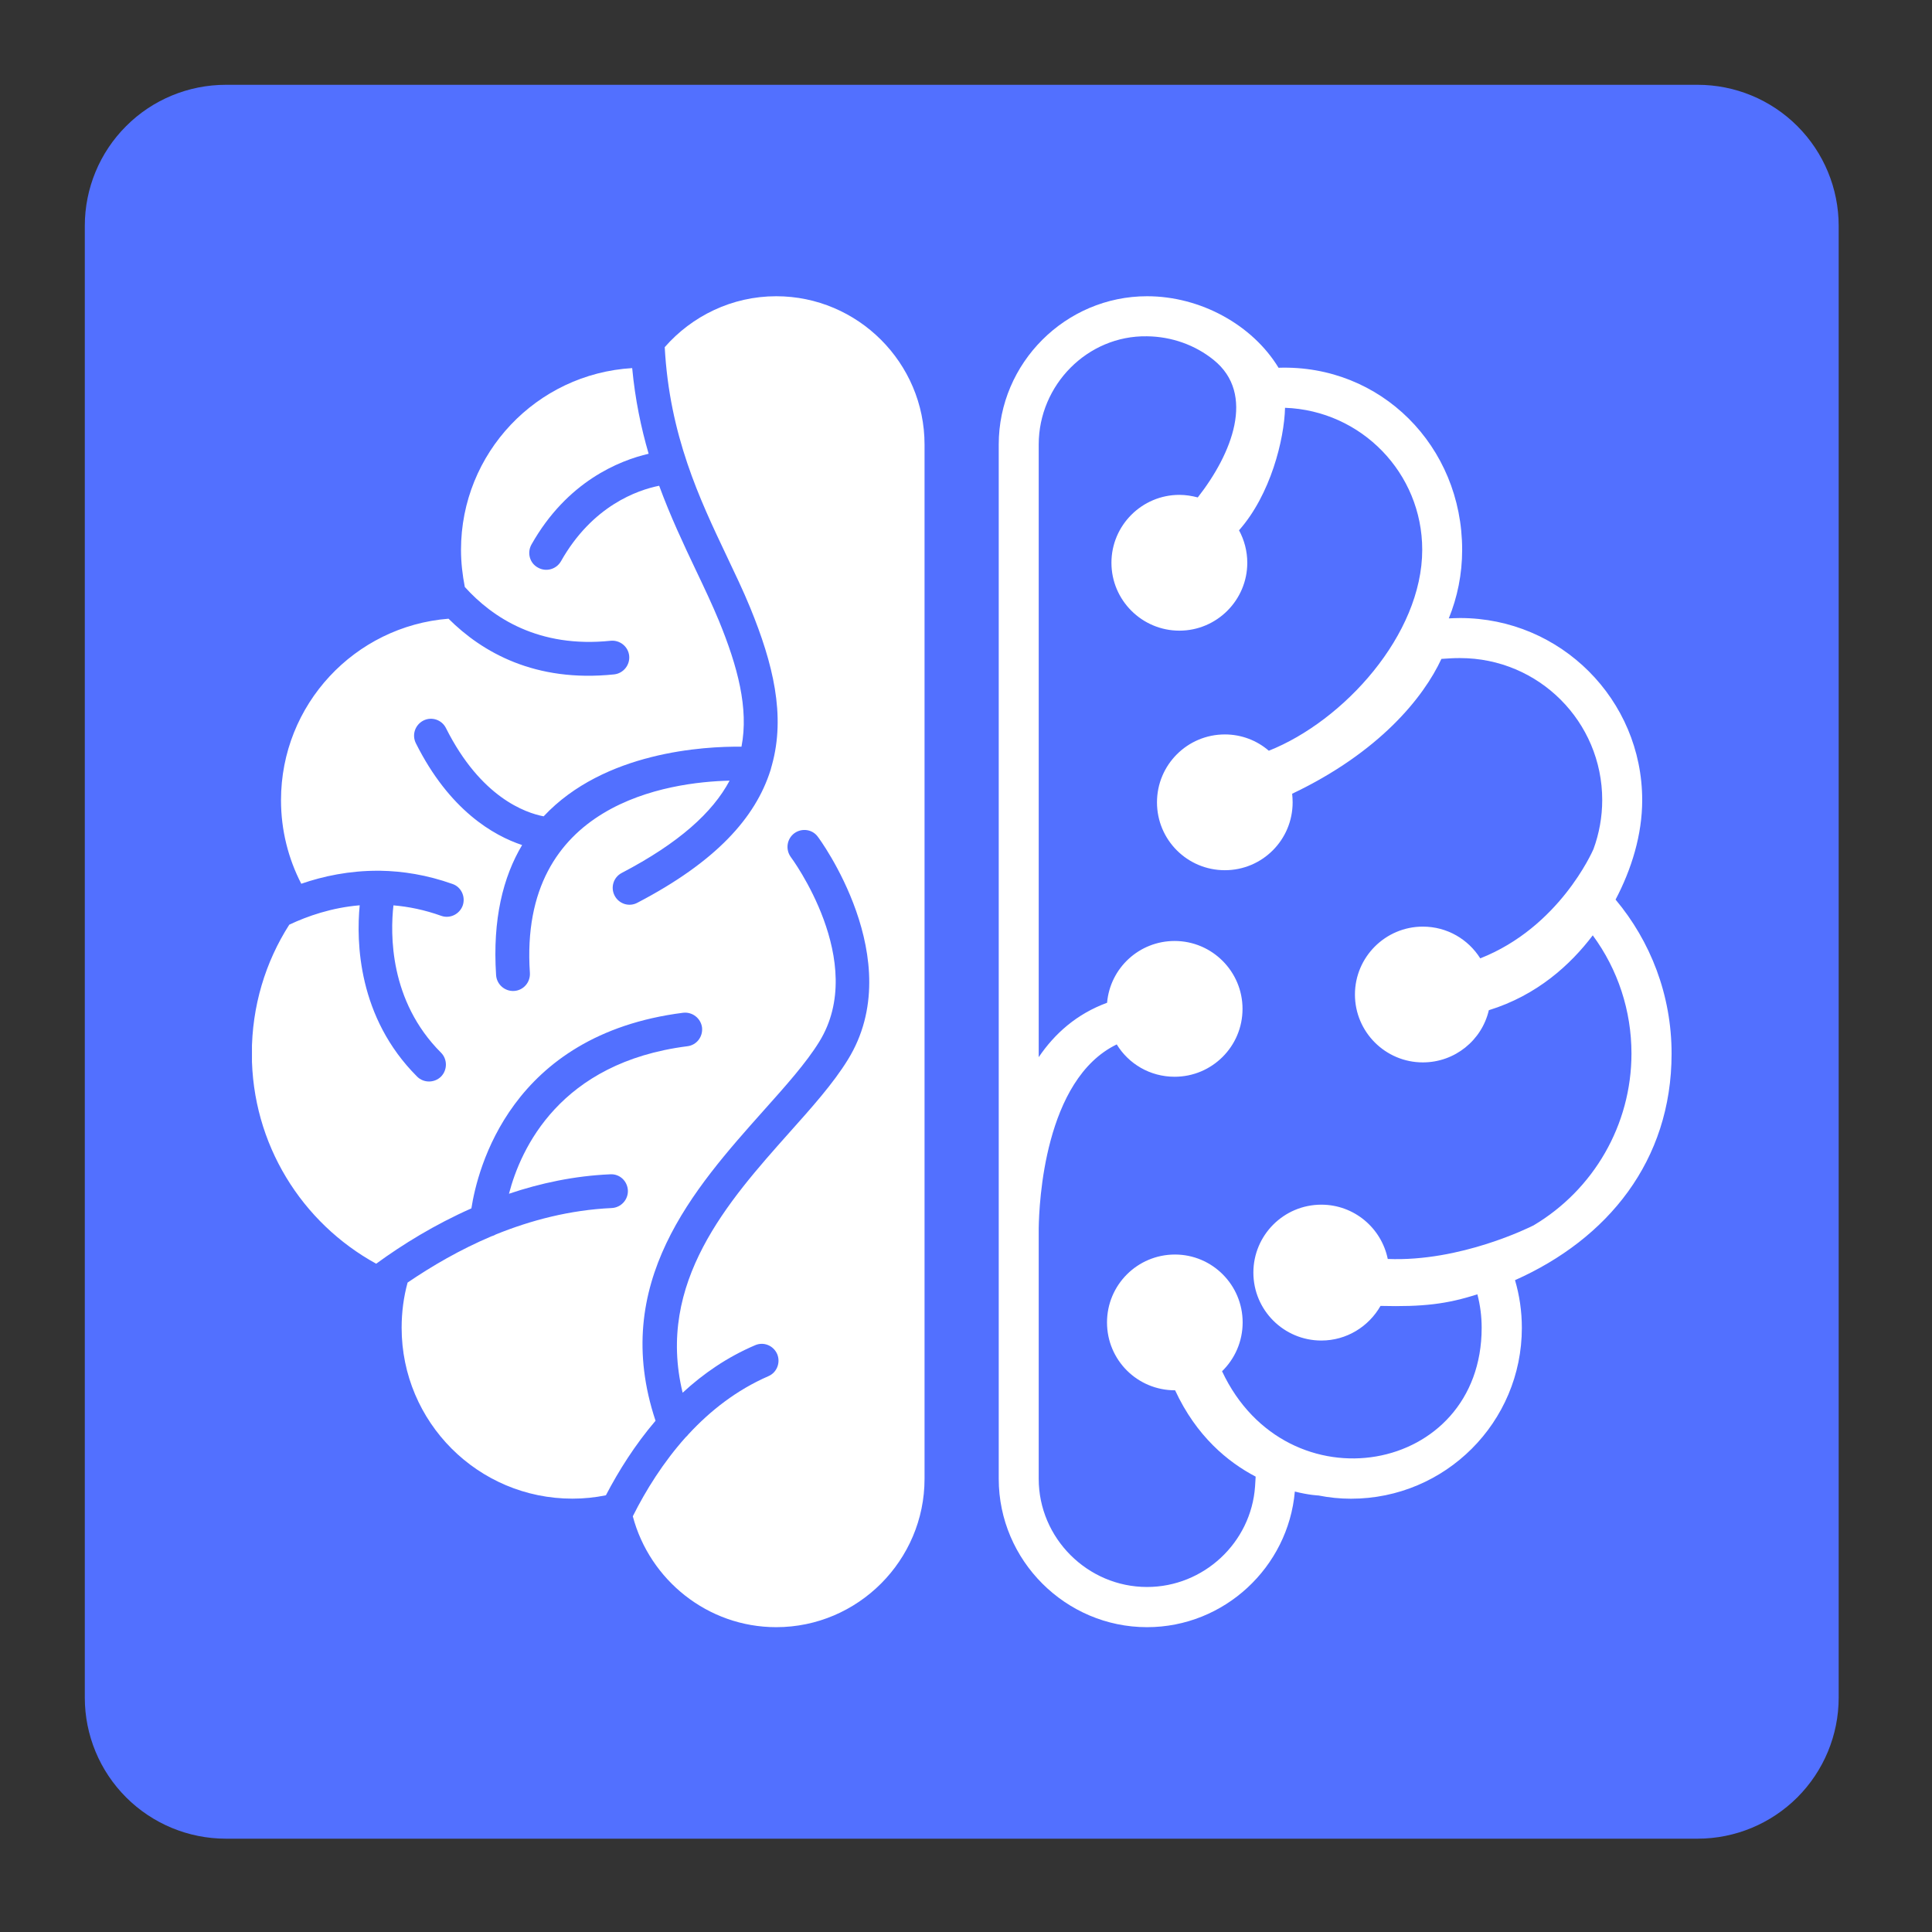
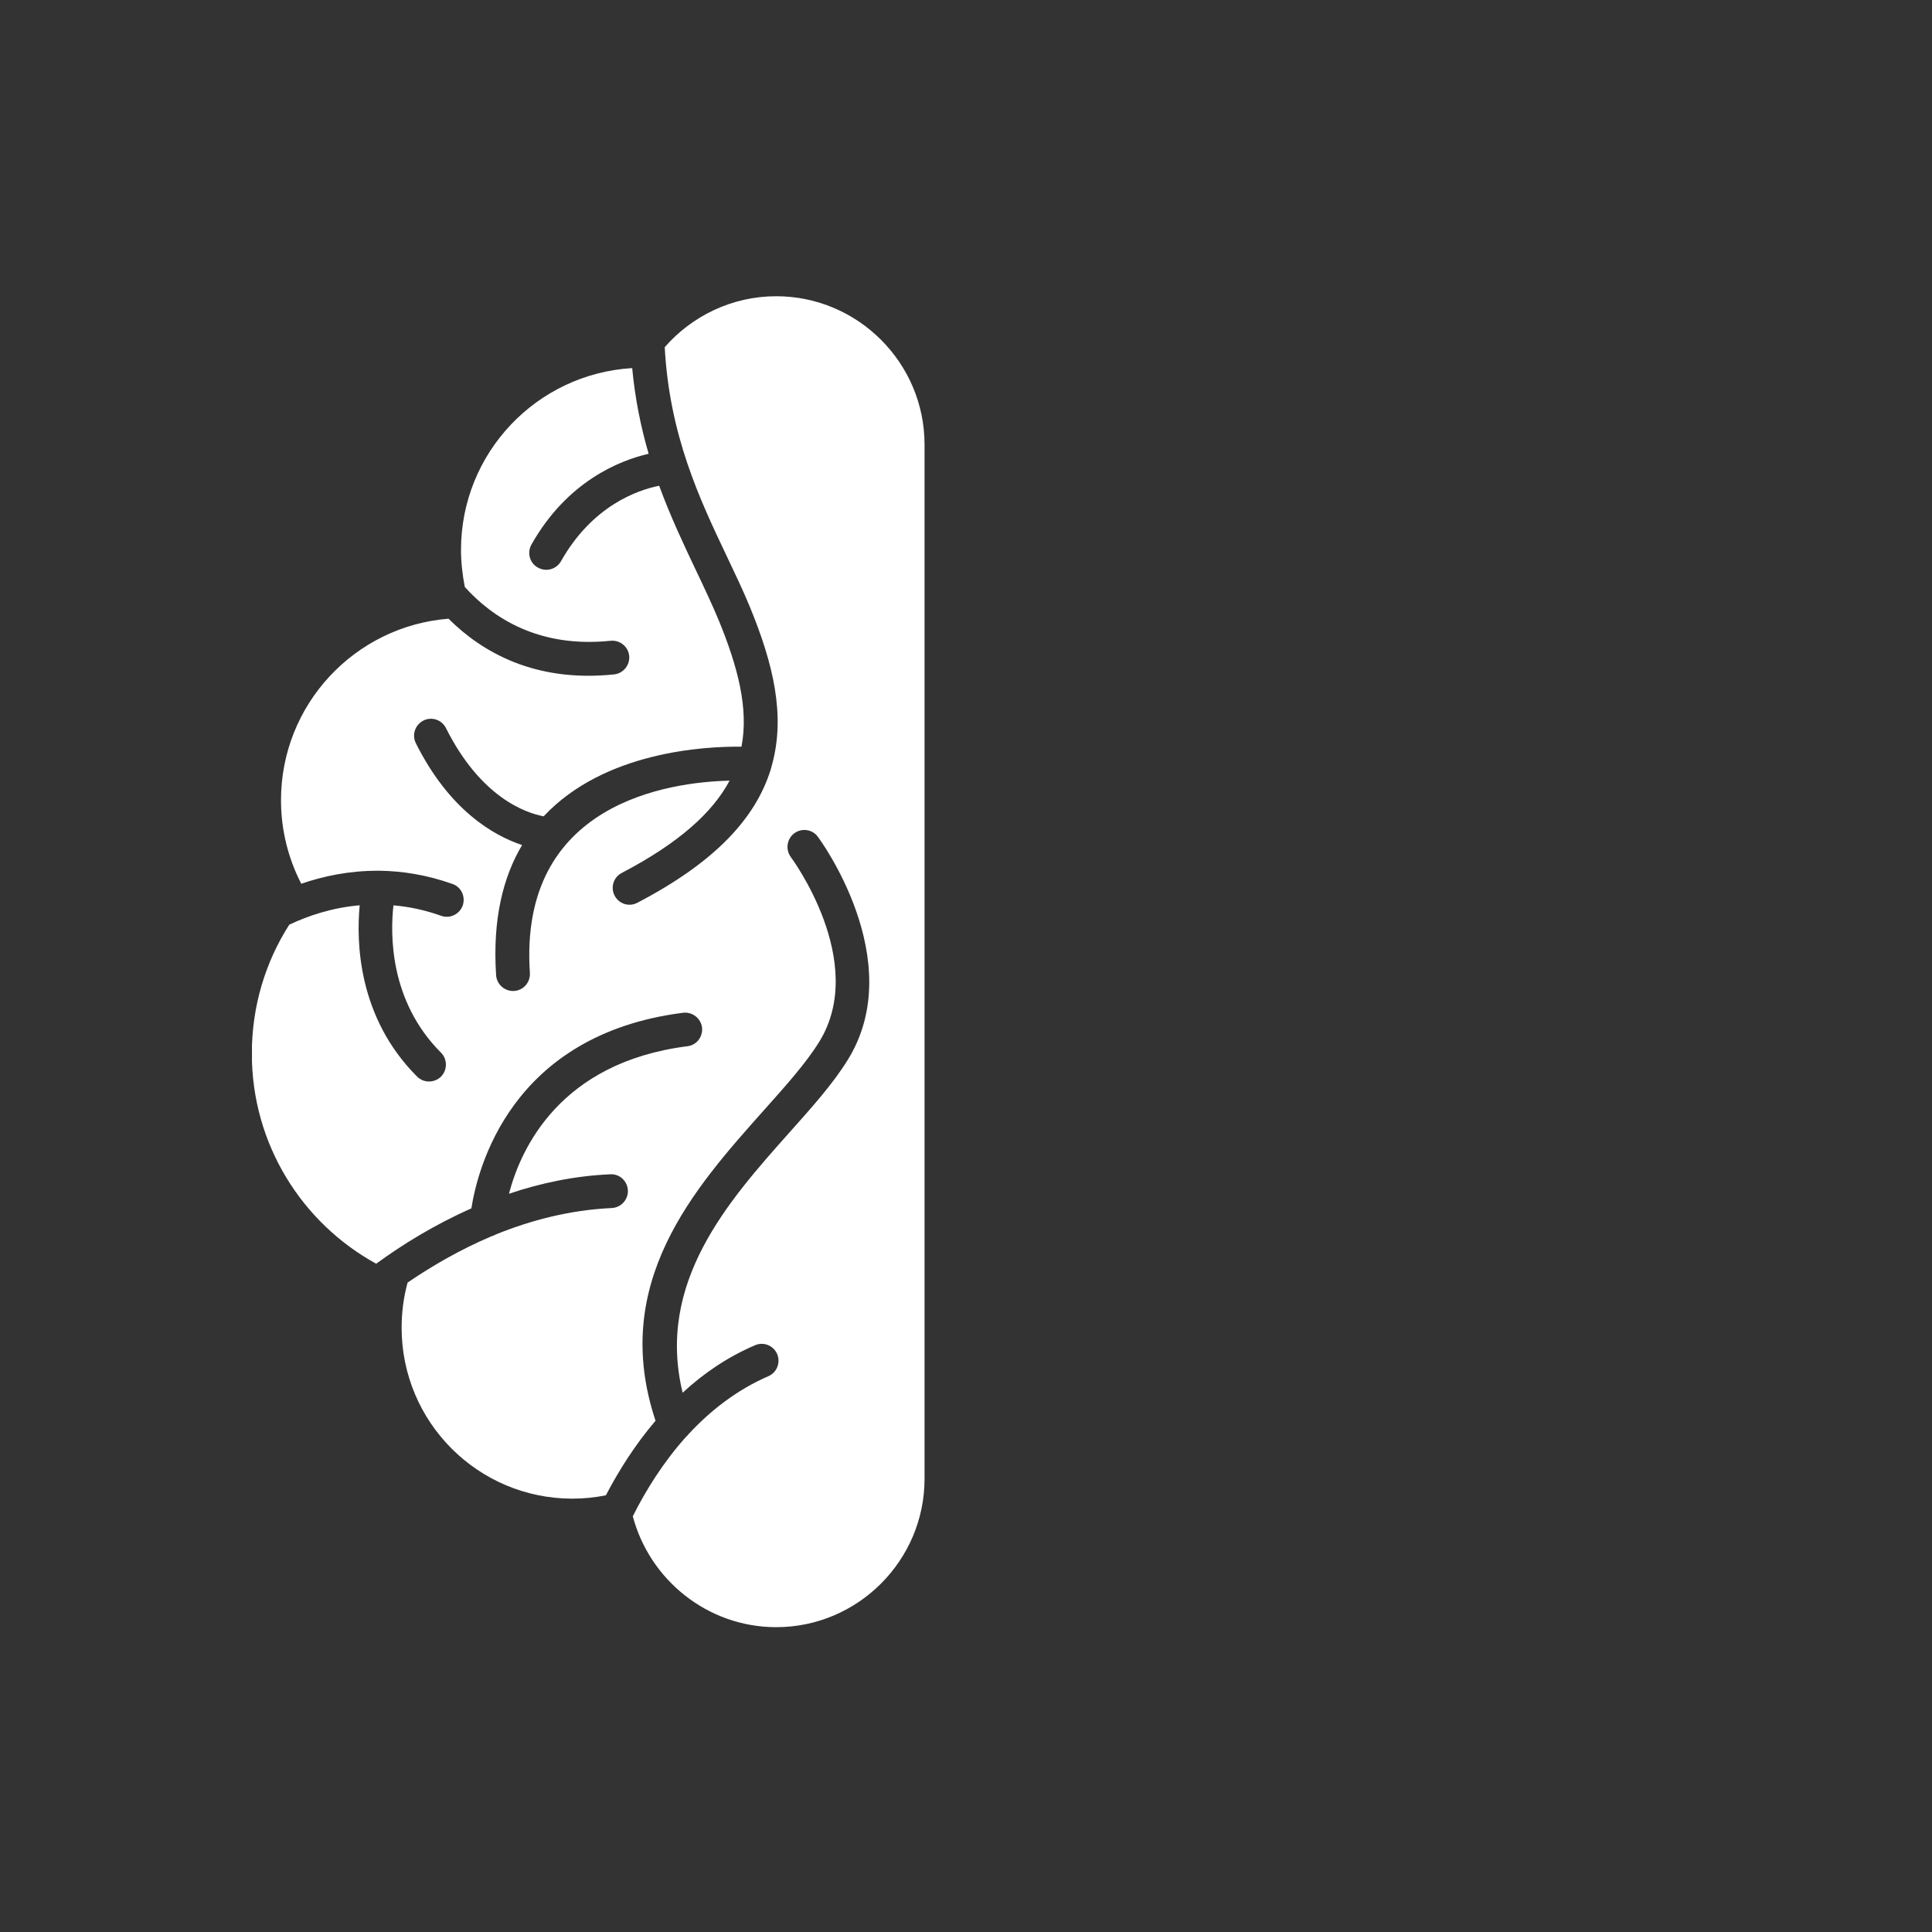
<svg xmlns="http://www.w3.org/2000/svg" width="150" zoomAndPan="magnify" viewBox="0 0 112.5 112.5" height="150" preserveAspectRatio="xMidYMid meet" version="1.0">
  <rect x="0" y="0" width="112.5" height="112.5" fill="#333333" stroke="none" />
  <defs>
    <clipPath id="886b6abf6f">
      <path d="M 4.938 4.938 L 107.066 4.938 L 107.066 107.066 L 4.938 107.066 Z M 4.938 4.938 " clip-rule="nonzero" />
    </clipPath>
    <clipPath id="152841b51b">
-       <path d="M 13.152 4.938 L 98.852 4.938 C 101.031 4.938 103.117 5.801 104.66 7.344 C 106.199 8.883 107.066 10.973 107.066 13.152 L 107.066 98.852 C 107.066 101.031 106.199 103.117 104.66 104.66 C 103.117 106.199 101.031 107.066 98.852 107.066 L 13.152 107.066 C 10.973 107.066 8.883 106.199 7.344 104.66 C 5.801 103.117 4.938 101.031 4.938 98.852 L 4.938 13.152 C 4.938 10.973 5.801 8.883 7.344 7.344 C 8.883 5.801 10.973 4.938 13.152 4.938 Z M 13.152 4.938 " clip-rule="nonzero" />
-     </clipPath>
+       </clipPath>
    <clipPath id="9e734047b7">
-       <path d="M 0.938 0.938 L 103.066 0.938 L 103.066 103.066 L 0.938 103.066 Z M 0.938 0.938 " clip-rule="nonzero" />
-     </clipPath>
+       </clipPath>
    <clipPath id="1691073438">
      <path d="M 9.152 0.938 L 94.852 0.938 C 97.031 0.938 99.117 1.801 100.66 3.344 C 102.199 4.883 103.066 6.973 103.066 9.152 L 103.066 94.852 C 103.066 97.031 102.199 99.117 100.66 100.66 C 99.117 102.199 97.031 103.066 94.852 103.066 L 9.152 103.066 C 6.973 103.066 4.883 102.199 3.344 100.66 C 1.801 99.117 0.938 97.031 0.938 94.852 L 0.938 9.152 C 0.938 6.973 1.801 4.883 3.344 3.344 C 4.883 1.801 6.973 0.938 9.152 0.938 Z M 9.152 0.938 " clip-rule="nonzero" />
    </clipPath>
    <clipPath id="8cd9ca79e4">
-       <rect x="0" width="104" y="0" height="104" />
-     </clipPath>
+       </clipPath>
    <clipPath id="2ba7f063de">
      <path d="M 58 17.227 L 97.547 17.227 L 97.547 94.883 L 58 94.883 Z M 58 17.227 " clip-rule="nonzero" />
    </clipPath>
    <clipPath id="c1461127ee">
      <path d="M 14.672 17.227 L 54 17.227 L 54 94.883 L 14.672 94.883 Z M 14.672 17.227 " clip-rule="nonzero" />
    </clipPath>
  </defs>
  <g clip-path="url(#886b6abf6f)">
    <g clip-path="url(#152841b51b)">
      <g transform="matrix(1, 0, 0, 1, 4, 4)">
        <g clip-path="url(#8cd9ca79e4)">
          <g clip-path="url(#9e734047b7)">
            <g clip-path="url(#1691073438)">
-               <path fill="#5270ff" d="M 0.938 0.938 L 103.066 0.938 L 103.066 103.066 L 0.938 103.066 Z M 0.938 0.938 " fill-opacity="1" fill-rule="nonzero" />
-             </g>
+               </g>
          </g>
        </g>
      </g>
    </g>
  </g>
  <g clip-path="url(#2ba7f063de)">
-     <path fill="#ffffff" d="M 74.449 21.414 C 72.934 18.922 69.914 17.25 66.793 17.25 C 62.047 17.25 58.156 21.137 58.156 25.883 C 58.156 45.965 58.156 66.043 58.156 86.113 C 58.156 90.859 62.047 94.75 66.793 94.75 C 71.289 94.75 75.012 91.258 75.398 86.852 C 76.223 87.062 76.766 87.082 76.777 87.082 C 77.387 87.203 78.023 87.27 78.668 87.27 C 84.164 87.27 88.617 82.816 88.617 77.32 C 88.617 76.352 88.477 75.418 88.219 74.543 C 93.605 72.148 97.336 67.605 97.336 61.352 C 97.336 57.934 96.105 54.805 94.074 52.383 C 95.008 50.609 95.625 48.605 95.625 46.594 C 95.625 40.738 90.879 35.988 85.02 35.988 C 84.801 35.988 84.578 36 84.363 36.008 C 84.863 34.781 85.141 33.434 85.141 32.02 C 85.145 25.977 80.406 21.219 74.449 21.414 Z M 68.398 54.793 C 70.578 54.793 72.352 56.566 72.352 58.746 C 72.352 60.934 70.578 62.699 68.398 62.699 C 66.969 62.699 65.723 61.953 65.027 60.816 C 60.816 62.855 60.504 70.051 60.484 71.539 L 60.484 86.113 C 60.484 89.566 63.328 92.41 66.793 92.41 C 70.082 92.41 72.852 89.836 73.082 86.555 L 73.117 85.984 C 71.492 85.133 69.664 83.629 68.426 80.957 L 68.418 80.957 C 66.227 80.957 64.461 79.195 64.461 77.004 C 64.461 74.824 66.227 73.051 68.418 73.051 C 70.594 73.051 72.359 74.824 72.359 77.004 C 72.359 78.121 71.898 79.129 71.16 79.848 C 74.938 87.895 86.277 85.871 86.277 77.316 C 86.277 76.66 86.195 76.008 86.027 75.367 C 84.266 75.934 82.871 76.105 80.387 76.043 C 79.703 77.242 78.418 78.059 76.941 78.059 C 74.762 78.059 72.984 76.293 72.984 74.102 C 72.984 71.926 74.75 70.148 76.941 70.148 C 78.852 70.148 80.441 71.508 80.809 73.309 C 85.039 73.484 89.086 71.461 89.301 71.352 C 92.789 69.281 95 65.504 95 61.348 C 95 58.855 94.211 56.453 92.746 54.465 C 91.453 56.172 89.504 57.957 86.695 58.824 C 86.289 60.57 84.719 61.863 82.852 61.863 C 80.672 61.863 78.898 60.09 78.898 57.91 C 78.898 55.73 80.672 53.957 82.852 53.957 C 84.266 53.957 85.496 54.695 86.195 55.805 C 90.785 53.996 92.715 49.609 92.789 49.441 C 93.121 48.535 93.297 47.566 93.297 46.586 C 93.297 42.016 89.594 38.32 85.02 38.32 C 84.855 38.32 84.68 38.32 84.504 38.332 L 83.934 38.367 C 82.887 40.621 80.312 43.809 75.242 46.219 C 75.258 46.387 75.27 46.551 75.27 46.719 C 75.27 48.906 73.504 50.672 71.324 50.672 C 69.137 50.672 67.371 48.906 67.371 46.719 C 67.371 44.539 69.137 42.766 71.324 42.766 C 72.305 42.766 73.199 43.125 73.883 43.715 C 78.234 41.988 82.816 36.965 82.816 32.012 C 82.816 27.543 79.27 23.906 74.828 23.746 C 74.781 25.586 73.988 28.801 72.148 30.879 C 72.453 31.441 72.629 32.09 72.629 32.77 C 72.629 34.949 70.852 36.723 68.676 36.723 C 66.496 36.723 64.719 34.949 64.719 32.77 C 64.719 30.59 66.496 28.816 68.676 28.816 C 69.043 28.816 69.402 28.875 69.746 28.965 C 71.73 26.434 73.137 22.941 70.668 20.957 C 69.598 20.09 68.223 19.598 66.789 19.582 C 63.328 19.523 60.484 22.418 60.484 25.883 L 60.484 61.559 C 61.414 60.184 62.699 59.039 64.465 58.391 C 64.641 56.371 66.332 54.793 68.398 54.793 Z M 68.398 54.793 " fill-opacity="1" fill-rule="evenodd" />
-   </g>
+     </g>
  <g clip-path="url(#c1461127ee)">
    <path fill="#ffffff" d="M 38.707 20.215 C 40.293 18.402 42.621 17.25 45.199 17.25 C 49.957 17.25 53.836 21.137 53.836 25.883 L 53.836 86.113 C 53.836 90.859 49.957 94.75 45.199 94.75 C 41.207 94.75 37.828 91.996 36.848 88.293 C 37.605 86.777 38.621 85.152 39.926 83.691 C 39.988 83.637 40.043 83.582 40.09 83.516 C 41.355 82.148 42.891 80.941 44.738 80.137 C 45.238 79.926 45.465 79.344 45.254 78.844 C 45.031 78.344 44.461 78.113 43.961 78.336 C 42.344 79.027 40.949 79.988 39.75 81.098 C 38.191 74.68 42.418 69.934 45.93 65.988 C 47.27 64.488 48.516 63.098 49.375 61.699 C 52.957 55.891 47.648 48.75 47.629 48.734 C 47.316 48.289 46.695 48.199 46.254 48.52 C 45.82 48.844 45.727 49.453 46.043 49.898 C 46.059 49.914 50.586 56 47.703 60.664 C 46.945 61.895 45.746 63.234 44.461 64.672 C 40.414 69.211 35.504 74.723 38.172 82.73 C 36.98 84.125 36.027 85.641 35.281 87.07 C 34.652 87.199 34 87.266 33.332 87.266 C 27.836 87.266 23.387 82.812 23.387 77.316 C 23.387 76.402 23.504 75.523 23.734 74.684 C 25.141 73.727 26.781 72.766 28.621 71.988 C 28.703 71.961 28.789 71.934 28.859 71.887 C 30.91 71.055 33.184 70.457 35.621 70.344 C 36.168 70.316 36.582 69.855 36.562 69.32 C 36.535 68.773 36.086 68.348 35.539 68.379 C 33.453 68.469 31.465 68.895 29.637 69.512 C 30.32 66.891 32.594 61.867 40.027 60.922 C 40.562 60.859 40.941 60.371 40.879 59.824 C 40.805 59.289 40.312 58.91 39.777 58.973 C 29.703 60.25 27.801 68.109 27.449 70.363 C 25.324 71.305 23.449 72.457 21.906 73.586 C 17.582 71.215 14.664 66.625 14.664 61.352 C 14.664 58.59 15.457 56.012 16.844 53.844 C 17.906 53.344 19.309 52.852 20.945 52.715 C 20.742 54.832 20.832 59.238 24.289 62.691 C 24.668 63.07 25.293 63.07 25.68 62.691 C 26.059 62.305 26.059 61.676 25.68 61.297 C 22.66 58.277 22.727 54.371 22.91 52.719 C 23.797 52.793 24.73 52.984 25.691 53.328 C 26.199 53.512 26.762 53.234 26.945 52.727 C 27.121 52.211 26.855 51.645 26.348 51.473 C 24.859 50.945 23.445 50.723 22.137 50.703 C 22.098 50.703 22.07 50.703 22.043 50.703 C 20.344 50.695 18.816 51.02 17.543 51.461 C 16.789 50 16.363 48.348 16.363 46.594 C 16.363 41.023 20.656 36.461 26.117 36.027 C 28.082 37.984 31.16 39.75 35.758 39.27 C 36.293 39.215 36.691 38.727 36.637 38.188 C 36.582 37.645 36.09 37.258 35.555 37.312 C 31.371 37.746 28.684 35.973 27.066 34.18 C 26.93 33.477 26.844 32.758 26.844 32.02 C 26.844 26.375 31.25 21.766 36.812 21.434 C 36.984 23.262 37.328 24.906 37.77 26.422 C 36.07 26.816 33.023 28.027 30.945 31.711 C 30.68 32.191 30.844 32.793 31.324 33.051 C 31.797 33.32 32.395 33.152 32.664 32.684 C 34.492 29.441 37.133 28.535 38.383 28.285 C 39.039 30.07 39.797 31.676 40.516 33.191 C 41.004 34.215 41.477 35.215 41.863 36.148 C 42.953 38.809 43.609 41.254 43.176 43.48 C 41.023 43.453 35.184 43.766 31.656 47.535 C 30.605 47.332 28 46.445 25.969 42.398 C 25.727 41.91 25.137 41.715 24.656 41.957 C 24.168 42.207 23.973 42.789 24.215 43.277 C 26.164 47.176 28.73 48.652 30.402 49.207 C 29.293 51.07 28.676 53.527 28.887 56.777 C 28.922 57.324 29.395 57.738 29.941 57.703 C 30.484 57.668 30.891 57.195 30.855 56.648 C 30.191 46.738 38.992 45.539 42.484 45.457 C 41.496 47.312 39.539 49.086 36.203 50.832 C 35.723 51.082 35.539 51.672 35.789 52.152 C 36.039 52.633 36.629 52.828 37.117 52.566 C 41.68 50.184 43.988 47.625 44.867 44.848 C 44.879 44.809 44.895 44.762 44.902 44.719 C 44.922 44.66 44.934 44.605 44.949 44.551 C 45.754 41.648 45.016 38.641 43.688 35.395 C 43.27 34.371 42.789 33.383 42.301 32.348 C 40.738 29.059 38.984 25.355 38.707 20.215 Z M 38.707 20.215 " fill-opacity="1" fill-rule="evenodd" />
  </g>
</svg>